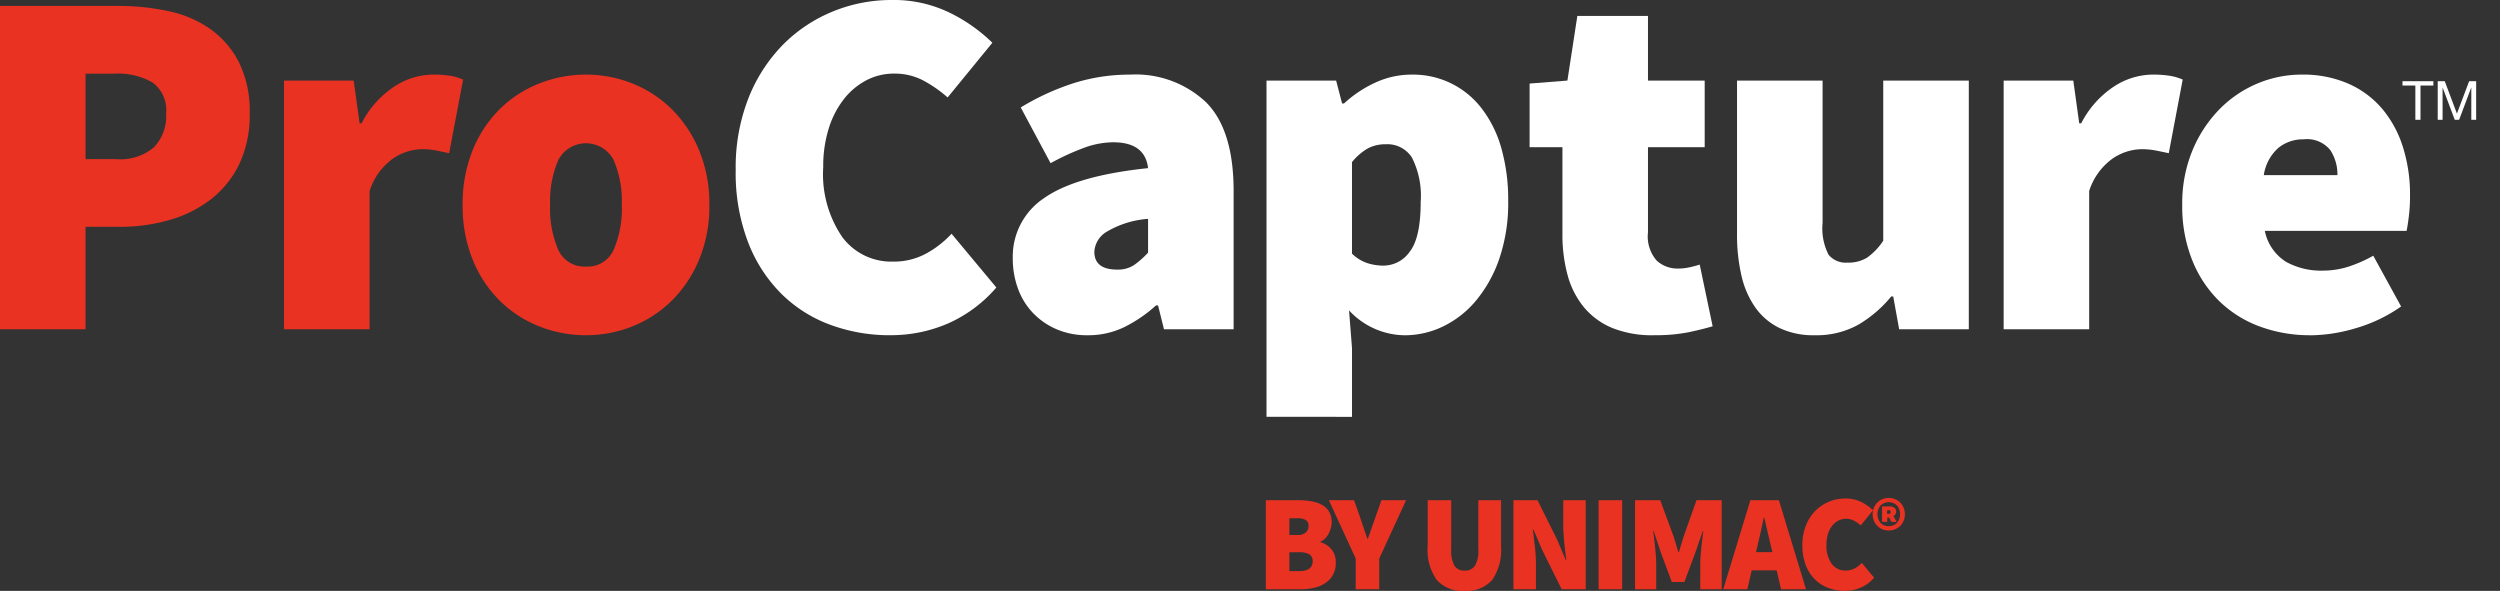
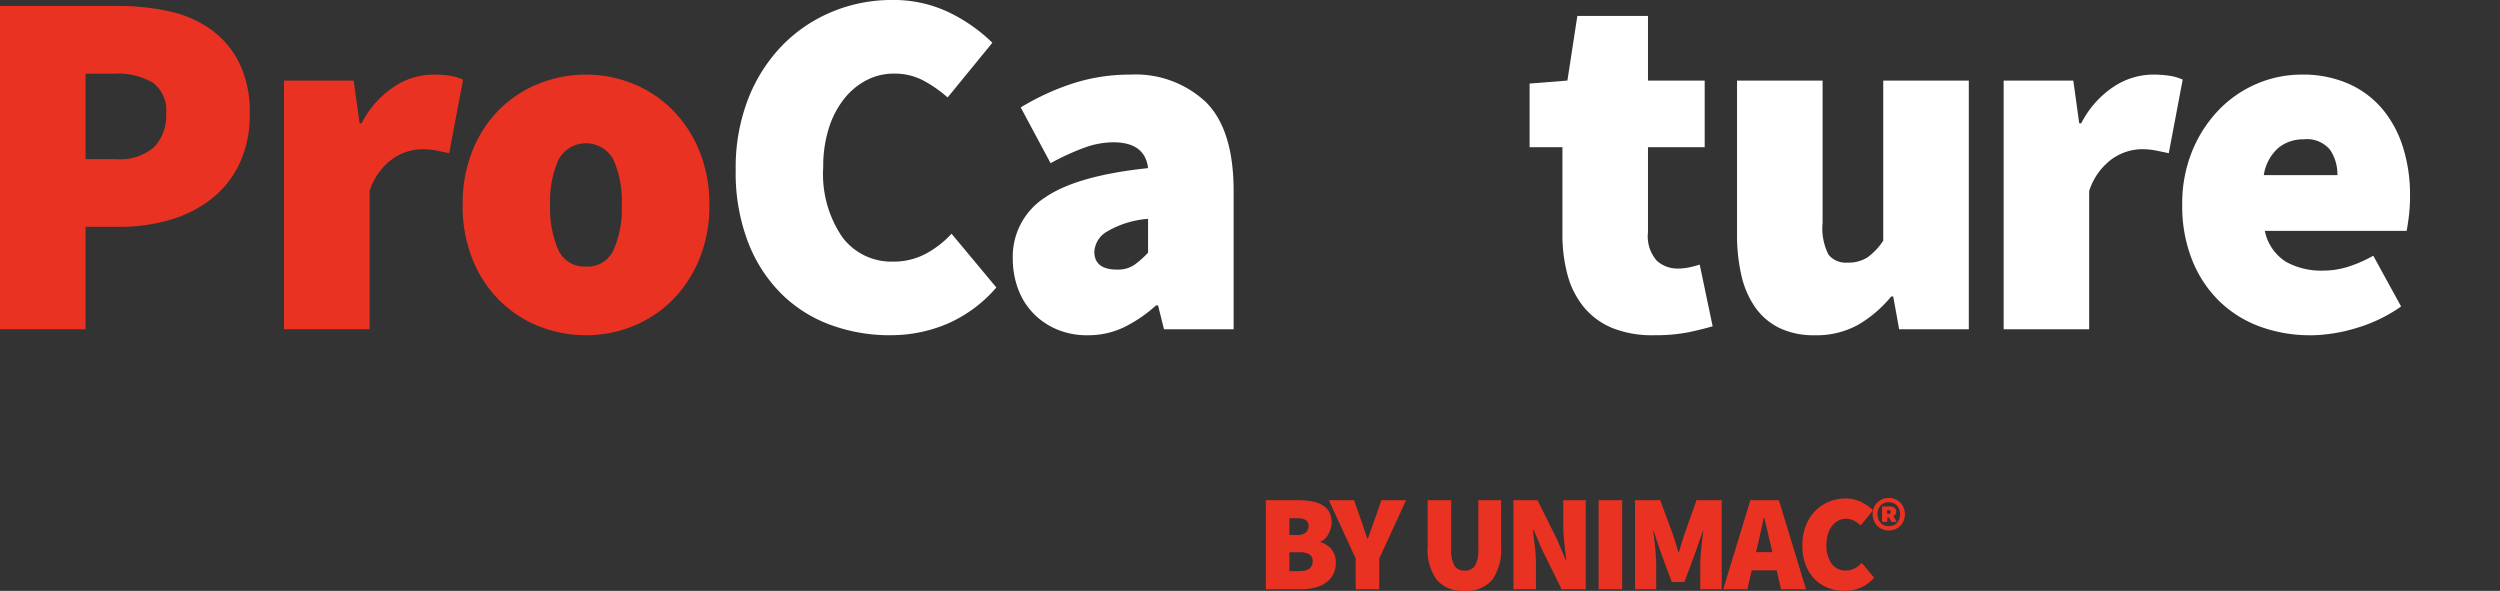
<svg xmlns="http://www.w3.org/2000/svg" width="210.374" height="49.721" viewBox="0 0 210.374 49.721">
  <rect x="0" y="0" width="210.374" height="49.721" fill="#333333" stroke="none" />
  <defs>
    <clipPath id="clip-path">
      <rect id="Rectangle_1926" data-name="Rectangle 1926" width="210.374" height="49.721" fill="none" />
    </clipPath>
  </defs>
  <g id="Group_628" data-name="Group 628" transform="translate(-2 0)">
-     <path id="Path_20272" data-name="Path 20272" d="M212.6,7.113v.364h1.083v2.884h.432V7.477H215.2V7.113Zm5.609,0-1.028,2.729-1.025-2.729h-.591v3.248h.409v-2.7h.009l1.015,2.7h.368l1.015-2.7h.01v2.7h.409V7.113Z" transform="translate(-8.432 -0.282)" fill="#fff" />
    <g id="Group_627" data-name="Group 627" transform="translate(2 0)">
      <g id="Group_626" data-name="Group 626" clip-path="url(#clip-path)">
        <path id="Path_20273" data-name="Path 20273" d="M0,27.728V.523H9.964A19.75,19.75,0,0,1,14.19.962a9.57,9.57,0,0,1,3.516,1.506,7.718,7.718,0,0,1,2.406,2.805,9.251,9.251,0,0,1,.9,4.29,9.539,9.539,0,0,1-.9,4.311,8.321,8.321,0,0,1-2.406,2.951,10.414,10.414,0,0,1-3.475,1.717,14.8,14.8,0,0,1-4.1.564H7.2v8.623ZM7.2,13.414H9.795a4.363,4.363,0,0,0,3.16-1,3.8,3.8,0,0,0,1.026-2.846,2.883,2.883,0,0,0-1.131-2.595,5.779,5.779,0,0,0-3.222-.753H7.2Z" transform="translate(0 -0.021)" fill="#ea3223" />
        <path id="Path_20274" data-name="Path 20274" d="M24.888,27.967V7.039h5.86l.5,3.6h.166A8.087,8.087,0,0,1,34.2,7.521a6.042,6.042,0,0,1,3.16-.984,9.1,9.1,0,0,1,1.548.106,4.422,4.422,0,0,1,1.047.313L38.785,13.15q-.588-.125-1.11-.23a6.338,6.338,0,0,0-1.235-.106,4.461,4.461,0,0,0-2.363.775,5.344,5.344,0,0,0-1.99,2.742V27.967Z" transform="translate(-0.987 -0.259)" fill="#ea3223" />
        <path id="Path_20275" data-name="Path 20275" d="M50.916,28.469a10.672,10.672,0,0,1-3.891-.732A9.83,9.83,0,0,1,43.7,25.6a10.254,10.254,0,0,1-2.3-3.452,11.933,11.933,0,0,1-.859-4.646,11.937,11.937,0,0,1,.859-4.646,10.278,10.278,0,0,1,2.3-3.451A9.844,9.844,0,0,1,47.025,7.27a10.673,10.673,0,0,1,3.891-.733,10.526,10.526,0,0,1,3.873.733,9.919,9.919,0,0,1,3.305,2.136,10.529,10.529,0,0,1,2.323,3.451A11.7,11.7,0,0,1,61.3,17.5a11.693,11.693,0,0,1-.879,4.646A10.5,10.5,0,0,1,58.095,25.6a9.9,9.9,0,0,1-3.305,2.136,10.525,10.525,0,0,1-3.873.732m0-5.776a2.391,2.391,0,0,0,2.323-1.4,8.639,8.639,0,0,0,.691-3.788,8.645,8.645,0,0,0-.691-3.788,2.626,2.626,0,0,0-4.646,0A8.675,8.675,0,0,0,47.9,17.5a8.669,8.669,0,0,0,.69,3.788,2.393,2.393,0,0,0,2.323,1.4" transform="translate(-1.608 -0.259)" fill="#ea3223" />
        <path id="Path_20276" data-name="Path 20276" d="M77.442,28.21a14.408,14.408,0,0,1-4.959-.859,11.446,11.446,0,0,1-4.144-2.6A12.383,12.383,0,0,1,65.514,20.4a16.306,16.306,0,0,1-1.048-6.089,15.975,15.975,0,0,1,1.088-6.09,13.487,13.487,0,0,1,2.909-4.479A12.576,12.576,0,0,1,72.65.962,13.006,13.006,0,0,1,77.609,0a10.738,10.738,0,0,1,4.855,1.066,13.743,13.743,0,0,1,3.6,2.532L82.3,8.2A10.88,10.88,0,0,0,80.225,6.76a5.16,5.16,0,0,0-2.448-.566,4.971,4.971,0,0,0-2.282.544,5.857,5.857,0,0,0-1.883,1.549,7.687,7.687,0,0,0-1.3,2.47,10.586,10.586,0,0,0-.48,3.305,9.37,9.37,0,0,0,1.611,5.9,5.137,5.137,0,0,0,4.248,2.052,5.691,5.691,0,0,0,2.825-.691,8.35,8.35,0,0,0,2.114-1.654L86.4,24.192a11.5,11.5,0,0,1-4.037,3.014,12.085,12.085,0,0,1-4.919,1" transform="translate(-2.557 0)" fill="#fff" />
        <path id="Path_20277" data-name="Path 20277" d="M95.023,28.469a6.429,6.429,0,0,1-2.636-.522,6.036,6.036,0,0,1-1.988-1.4,5.85,5.85,0,0,1-1.234-2.05,7.271,7.271,0,0,1-.42-2.469A5.908,5.908,0,0,1,91.424,16.9q2.676-1.863,8.706-2.492-.254-2.174-2.931-2.176a7.237,7.237,0,0,0-2.386.439,20.774,20.774,0,0,0-2.887,1.32L89.414,9.3a20.773,20.773,0,0,1,4.479-2.05,15.618,15.618,0,0,1,4.73-.712,8.632,8.632,0,0,1,6.383,2.323q2.322,2.322,2.323,7.471V27.967h-5.86l-.5-2.01H100.8a11.667,11.667,0,0,1-2.659,1.821,6.938,6.938,0,0,1-3.118.691m2.512-5.525a2.446,2.446,0,0,0,1.444-.4,7.477,7.477,0,0,0,1.151-1.026V18.675a7.952,7.952,0,0,0-3.558,1.131,2.1,2.1,0,0,0-.964,1.632q0,1.507,1.926,1.507" transform="translate(-3.52 -0.259)" fill="#fff" />
-         <path id="Path_20278" data-name="Path 20278" d="M110.976,35.333V7.039h5.86l.5,1.925h.166a9.988,9.988,0,0,1,2.638-1.757,7.265,7.265,0,0,1,3.056-.669,7.25,7.25,0,0,1,5.921,2.889,9.885,9.885,0,0,1,1.634,3.348,15.915,15.915,0,0,1,.564,4.395,14.525,14.525,0,0,1-.733,4.814,11.159,11.159,0,0,1-1.947,3.536,8.323,8.323,0,0,1-2.782,2.2,7.435,7.435,0,0,1-3.243.752,6.476,6.476,0,0,1-4.688-2.093l.25,3.182v5.775Zm9.878-12.724a2.7,2.7,0,0,0,2.176-1.172q.92-1.17.922-4.184a7.134,7.134,0,0,0-.733-3.727,2.444,2.444,0,0,0-2.2-1.128,3.2,3.2,0,0,0-1.488.333,4.8,4.8,0,0,0-1.361,1.172v7.7a3.39,3.39,0,0,0,1.3.8,4.551,4.551,0,0,0,1.381.209" transform="translate(-4.401 -0.259)" fill="#fff" />
        <path id="Path_20279" data-name="Path 20279" d="M144.495,28.265A9.031,9.031,0,0,1,141,27.659a6.175,6.175,0,0,1-2.386-1.737,7.188,7.188,0,0,1-1.381-2.7,12.972,12.972,0,0,1-.439-3.5V12.444h-2.763V7.086l3.182-.251.836-5.441h5.944V6.835h4.772v5.608h-4.772V19.6a3.08,3.08,0,0,0,.754,2.406,2.6,2.6,0,0,0,1.758.649,4.588,4.588,0,0,0,.982-.106,8.032,8.032,0,0,0,.859-.23l1.088,5.191q-.838.251-2.01.5a14.241,14.241,0,0,1-2.929.252" transform="translate(-5.316 -0.055)" fill="#fff" />
        <path id="Path_20280" data-name="Path 20280" d="M158.736,28.49a6.641,6.641,0,0,1-2.951-.606,5.38,5.38,0,0,1-2.03-1.717,7.6,7.6,0,0,1-1.172-2.679,15.206,15.206,0,0,1-.376-3.537V7.06h7.2V19.031a4.866,4.866,0,0,0,.5,2.679,1.859,1.859,0,0,0,1.591.669,3,3,0,0,0,1.654-.419,5.339,5.339,0,0,0,1.359-1.424V7.06h7.2V27.988h-5.861l-.5-2.763h-.167a10.351,10.351,0,0,1-2.784,2.386,7.223,7.223,0,0,1-3.662.879" transform="translate(-6.037 -0.28)" fill="#fff" />
        <path id="Path_20281" data-name="Path 20281" d="M175.57,27.967V7.039h5.86l.5,3.6h.166a8.087,8.087,0,0,1,2.785-3.118,6.042,6.042,0,0,1,3.16-.984,9.1,9.1,0,0,1,1.548.106,4.422,4.422,0,0,1,1.047.313l-1.172,6.194q-.588-.125-1.11-.23a6.338,6.338,0,0,0-1.235-.106,4.461,4.461,0,0,0-2.363.775,5.344,5.344,0,0,0-1.99,2.742V27.967Z" transform="translate(-6.963 -0.259)" fill="#fff" />
        <path id="Path_20282" data-name="Path 20282" d="M202.018,28.469a12.151,12.151,0,0,1-4.27-.733,9.672,9.672,0,0,1-3.412-2.136,10,10,0,0,1-2.28-3.451,12.186,12.186,0,0,1-.838-4.646,11.662,11.662,0,0,1,.859-4.583,10.935,10.935,0,0,1,2.26-3.454,9.784,9.784,0,0,1,3.2-2.176,9.587,9.587,0,0,1,3.727-.753,9.468,9.468,0,0,1,4.017.8,7.892,7.892,0,0,1,2.846,2.176,9.375,9.375,0,0,1,1.694,3.223,13.286,13.286,0,0,1,.566,3.934,14.453,14.453,0,0,1-.1,1.8q-.105.837-.189,1.214H198.167a4,4,0,0,0,1.8,2.616,6.109,6.109,0,0,0,3.056.733,7.185,7.185,0,0,0,2.114-.313,11.387,11.387,0,0,0,2.156-.942l2.343,4.27a12.723,12.723,0,0,1-3.788,1.821,13.737,13.737,0,0,1-3.83.606m-3.935-13.478h6.194a3.7,3.7,0,0,0-.606-2.114,2.513,2.513,0,0,0-2.24-.9,3.3,3.3,0,0,0-2.114.712,3.811,3.811,0,0,0-1.235,2.3" transform="translate(-7.584 -0.259)" fill="#fff" />
        <path id="Path_20283" data-name="Path 20283" d="M110.918,51.322V43.831h2.7a6.751,6.751,0,0,1,1.107.086,2.837,2.837,0,0,1,.9.294,1.6,1.6,0,0,1,.606.57,1.722,1.722,0,0,1,.224.916,1.779,1.779,0,0,1-.069.49,2.292,2.292,0,0,1-.189.472,1.7,1.7,0,0,1-.295.4,1.06,1.06,0,0,1-.391.254v.046a1.96,1.96,0,0,1,.916.582,1.7,1.7,0,0,1,.375,1.17,1.946,1.946,0,0,1-.871,1.688,2.769,2.769,0,0,1-.938.4,5.007,5.007,0,0,1-1.142.127Zm1.982-4.564h.667a1.044,1.044,0,0,0,.714-.207.705.705,0,0,0,.231-.553.545.545,0,0,0-.231-.5,1.338,1.338,0,0,0-.714-.15H112.9Zm0,3.042h.807q1.152,0,1.151-.83a.634.634,0,0,0-.282-.588,1.7,1.7,0,0,0-.869-.173H112.9Z" transform="translate(-4.399 -1.738)" fill="#ea3223" />
        <path id="Path_20284" data-name="Path 20284" d="M118.7,51.322V48.74l-2.259-4.909h2.12l.554,1.567q.137.426.277.83c.091.27.187.549.288.841h.045c.1-.292.2-.571.294-.841s.194-.545.295-.83l.552-1.567h2.074l-2.259,4.909v2.581Z" transform="translate(-4.618 -1.738)" fill="#ea3223" />
        <path id="Path_20285" data-name="Path 20285" d="M128.215,51.459a2.883,2.883,0,0,1-2.345-.915A4.368,4.368,0,0,1,125.1,47.7V43.831h1.981v4.1a2.705,2.705,0,0,0,.271,1.413.96.96,0,0,0,.86.409.985.985,0,0,0,.869-.409,2.6,2.6,0,0,0,.282-1.413v-4.1h1.913V47.7a4.442,4.442,0,0,1-.749,2.841,2.814,2.814,0,0,1-2.315.915" transform="translate(-4.962 -1.738)" fill="#ea3223" />
        <path id="Path_20286" data-name="Path 20286" d="M132.614,51.322V43.831h2.028l1.659,3.342.714,1.683h.046q-.035-.3-.081-.657t-.081-.732c-.023-.249-.044-.5-.063-.749s-.029-.49-.029-.72V43.831h1.89v7.491H136.67l-1.659-3.354L134.3,46.3h-.046q.069.645.161,1.406a12.079,12.079,0,0,1,.092,1.452v2.167Z" transform="translate(-5.259 -1.738)" fill="#ea3223" />
        <rect id="Rectangle_1925" data-name="Rectangle 1925" width="1.982" height="7.491" transform="translate(134.523 42.093)" fill="#ea3223" />
        <path id="Path_20287" data-name="Path 20287" d="M143.27,51.322V43.831h2.12l1.13,3.065q.1.311.2.645c.061.223.127.446.195.668h.047q.1-.334.2-.668c.061-.223.127-.438.195-.645l1.084-3.065h2.12v7.491h-1.8V49.109q0-.288.028-.634c.02-.23.04-.467.064-.709s.049-.478.081-.709.057-.438.081-.622h-.046l-.623,1.8-.922,2.478h-1.059l-.922-2.478-.6-1.8h-.046c.022.184.05.392.081.622s.058.467.081.709.044.478.062.709.03.442.03.634v2.213Z" transform="translate(-5.682 -1.738)" fill="#ea3223" />
        <path id="Path_20288" data-name="Path 20288" d="M151,51.322l2.282-7.491h2.4l2.282,7.491h-2.1l-.368-1.59h-2.1l-.369,1.59Zm2.881-3.642-.127.519h1.383l-.127-.519c-.092-.361-.185-.753-.277-1.175s-.184-.822-.277-1.2h-.046q-.127.576-.259,1.2c-.089.419-.179.809-.271,1.17" transform="translate(-5.989 -1.738)" fill="#ea3223" />
        <path id="Path_20289" data-name="Path 20289" d="M161.506,51.453a3.991,3.991,0,0,1-1.366-.235A3.144,3.144,0,0,1,159,50.5a3.413,3.413,0,0,1-.778-1.2,4.5,4.5,0,0,1-.289-1.677,4.389,4.389,0,0,1,.3-1.677,3.707,3.707,0,0,1,.8-1.234,3.479,3.479,0,0,1,1.152-.766,3.6,3.6,0,0,1,1.366-.265,2.948,2.948,0,0,1,1.336.295,3.776,3.776,0,0,1,.992.7l-1.037,1.269a2.957,2.957,0,0,0-.57-.4,1.411,1.411,0,0,0-.674-.157,1.356,1.356,0,0,0-.629.151,1.613,1.613,0,0,0-.519.425,2.161,2.161,0,0,0-.357.68,2.943,2.943,0,0,0-.132.91,2.585,2.585,0,0,0,.444,1.626,1.415,1.415,0,0,0,1.169.565,1.568,1.568,0,0,0,.779-.191,2.31,2.31,0,0,0,.581-.454l1.037,1.245a3.173,3.173,0,0,1-1.111.83,3.337,3.337,0,0,1-1.354.276" transform="translate(-6.264 -1.733)" fill="#ea3223" />
        <path id="Path_20290" data-name="Path 20290" d="M165.447,46.368a1.351,1.351,0,0,1-.531-.1,1.322,1.322,0,0,1-.429-.285,1.348,1.348,0,0,1-.289-.433,1.449,1.449,0,0,1,0-1.1,1.348,1.348,0,0,1,.289-.433,1.321,1.321,0,0,1,.429-.285,1.409,1.409,0,0,1,1.061,0,1.32,1.32,0,0,1,.431.285,1.345,1.345,0,0,1,.288.433,1.449,1.449,0,0,1,0,1.1,1.345,1.345,0,0,1-.288.433,1.32,1.32,0,0,1-.431.285,1.342,1.342,0,0,1-.53.1m0-.363a.918.918,0,0,0,.689-.272,1.15,1.15,0,0,0,0-1.471,1.006,1.006,0,0,0-1.377,0,1.15,1.15,0,0,0,0,1.471.918.918,0,0,0,.689.272m-.565-.363v-1.3h.632a.663.663,0,0,1,.4.11.386.386,0,0,1,.154.333.418.418,0,0,1-.053.208.4.4,0,0,1-.175.155l.268.5h-.443l-.188-.375h-.161v.375Zm.43-.665h.121a.156.156,0,0,0,.134-.055.186.186,0,0,0,.04-.114.146.146,0,0,0-.047-.11.18.18,0,0,0-.128-.043h-.121Z" transform="translate(-6.508 -1.73)" fill="#ea3223" />
      </g>
    </g>
  </g>
</svg>